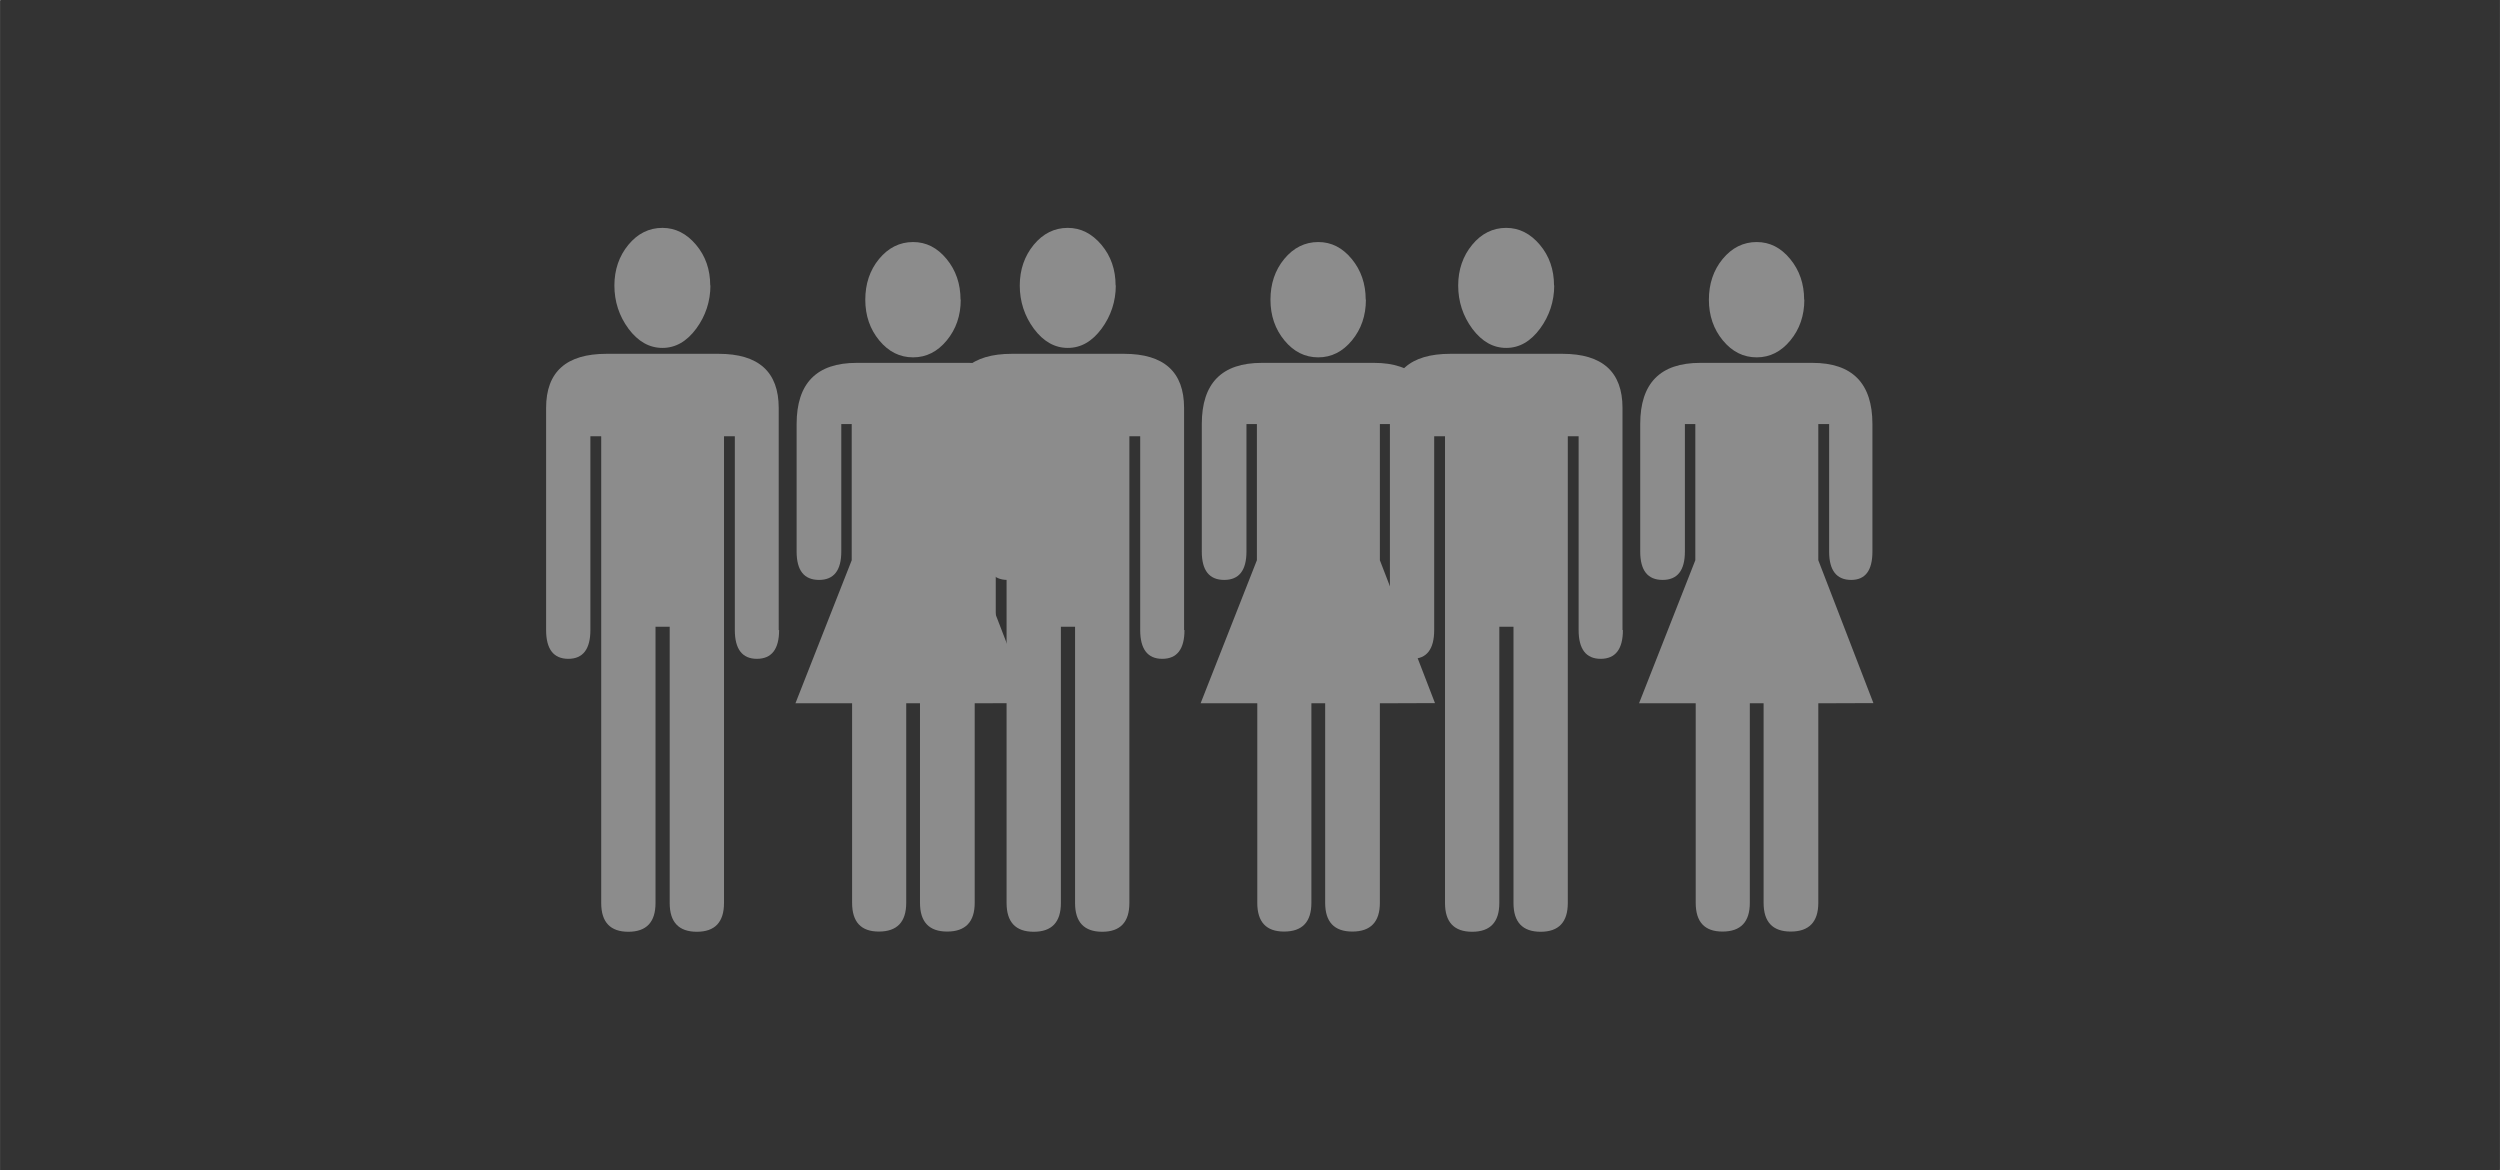
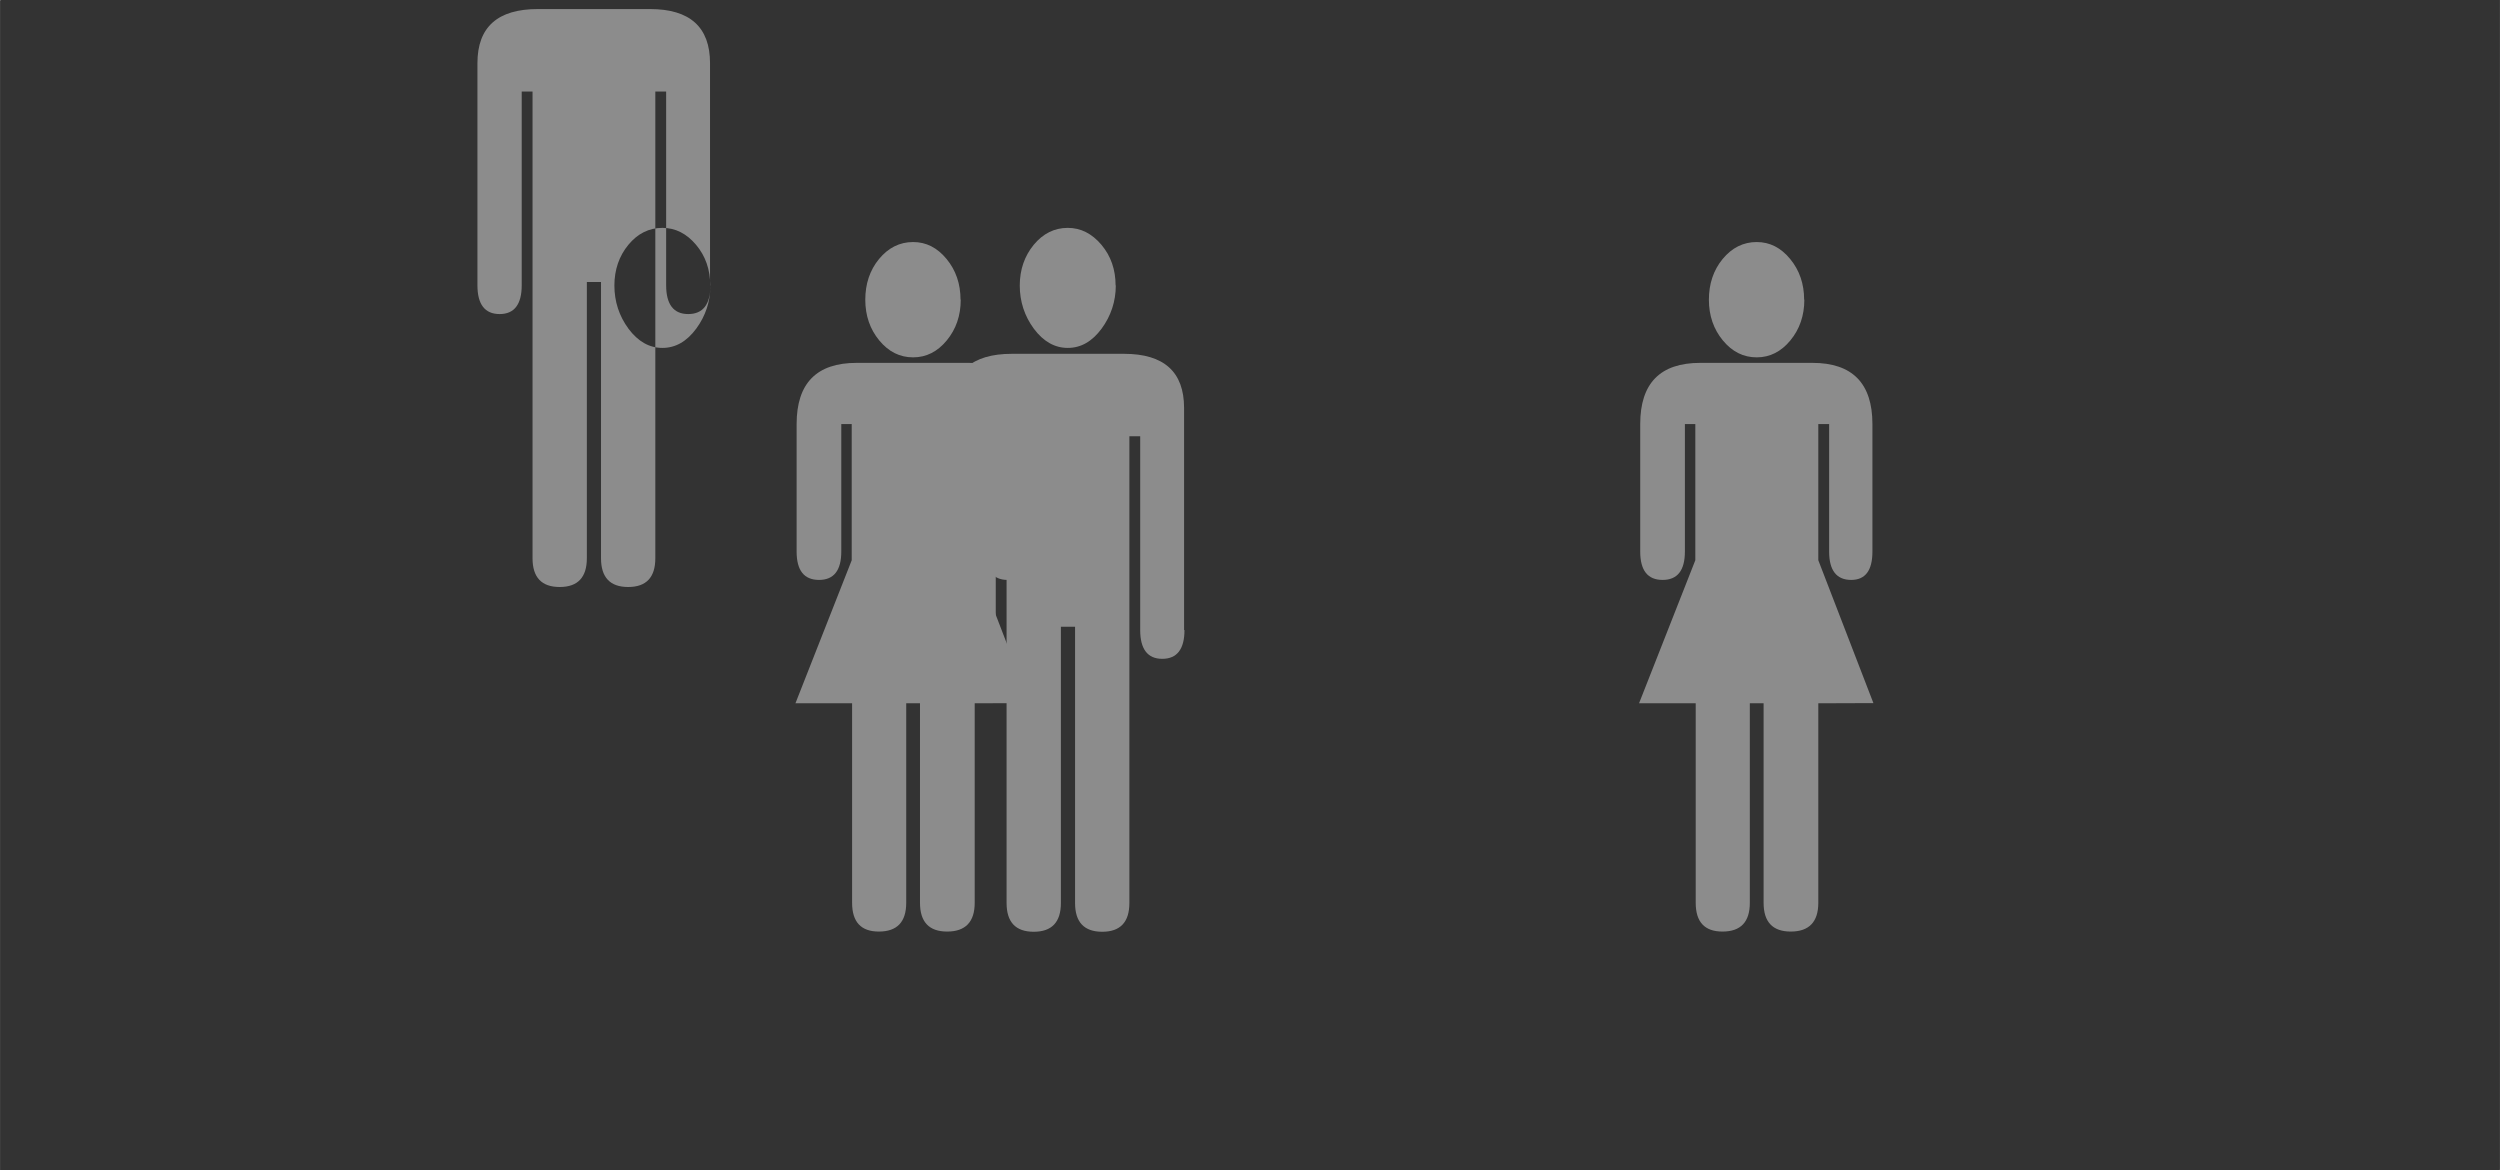
<svg xmlns="http://www.w3.org/2000/svg" xml:space="preserve" width="55mm" height="25.75mm" style="shape-rendering:geometricPrecision; text-rendering:geometricPrecision; image-rendering:optimizeQuality; fill-rule:evenodd; clip-rule:evenodd" viewBox="0 0 12.704 5.948">
  <rect x="0" y="0" width="12.704" height="5.948" fill="#333333" stroke="none" />
  <defs>
    <style type="text/css">
   
    .fil0 {fill:#8C8C8C}
    .fil1 {fill:white}
   
  </style>
  </defs>
  <g id="Ebene_x0020_1">
-     <path class="fil0" d="M7.898 1.45c0,0.082 -0.025,0.156 -0.072,0.22 -0.048,0.065 -0.105,0.098 -0.172,0.098 -0.067,0 -0.124,-0.033 -0.172,-0.097 -0.048,-0.065 -0.072,-0.139 -0.072,-0.22 0,-0.08 0.024,-0.15 0.071,-0.207 0.047,-0.057 0.105,-0.086 0.173,-0.086 0.066,0 0.123,0.029 0.171,0.086 0.048,0.057 0.072,0.126 0.072,0.207l0.001 -0.001zm0.349 1.752c0,0.097 -0.038,0.146 -0.113,0.146 -0.074,0 -0.112,-0.049 -0.112,-0.146l0 -0.985 -0.055 0 0 2.372c0,0.097 -0.046,0.146 -0.138,0.146 -0.092,0 -0.138,-0.049 -0.138,-0.146l0 -1.404 -0.072 0 0 1.404c0,0.097 -0.046,0.146 -0.138,0.146 -0.092,0 -0.138,-0.049 -0.138,-0.146l0 -2.372 -0.055 0 0 0.985c0,0.097 -0.038,0.146 -0.112,0.146 -0.075,0 -0.113,-0.049 -0.113,-0.146l0 -1.129c0,-0.184 0.103,-0.275 0.307,-0.275l0.57 0c0.203,0 0.305,0.092 0.305,0.275l0 1.129z" />
    <path class="fil0" d="M9.169 1.523c0,0.081 -0.024,0.15 -0.071,0.207 -0.047,0.057 -0.104,0.086 -0.171,0.086 -0.068,0 -0.125,-0.029 -0.172,-0.086 -0.047,-0.057 -0.071,-0.126 -0.071,-0.207 0,-0.08 0.023,-0.15 0.07,-0.207 0.047,-0.057 0.105,-0.086 0.173,-0.086 0.067,0 0.123,0.029 0.17,0.086 0.047,0.057 0.071,0.126 0.071,0.207l0.001 -0.001zm0.351 2.05l-0.28 0.001 0 1.014c0,0.097 -0.047,0.146 -0.14,0.146 -0.092,0 -0.138,-0.049 -0.138,-0.146l0 -1.014 -0.07 0 0 1.014c0,0.097 -0.046,0.146 -0.139,0.146 -0.091,0 -0.136,-0.049 -0.136,-0.146l0 -1.014 -0.288 0 0.286 -0.727 0 -0.692 -0.053 0 0 0.648c0,0.096 -0.038,0.144 -0.113,0.144 -0.076,0 -0.114,-0.048 -0.114,-0.144l0 -0.648c0,-0.208 0.102,-0.311 0.305,-0.311l0.57 0c0.203,0 0.305,0.104 0.305,0.311l0 0.648c0,0.096 -0.036,0.144 -0.108,0.144 -0.074,0 -0.112,-0.048 -0.112,-0.144l0 -0.648 -0.055 0 0 0.692 0.28 0.726z" />
    <path class="fil0" d="M5.67 1.45c0,0.082 -0.025,0.156 -0.072,0.22 -0.048,0.065 -0.105,0.098 -0.172,0.098 -0.067,0 -0.124,-0.033 -0.172,-0.097 -0.048,-0.065 -0.072,-0.139 -0.072,-0.22 0,-0.08 0.024,-0.15 0.071,-0.207 0.047,-0.057 0.105,-0.086 0.173,-0.086 0.066,0 0.123,0.029 0.171,0.086 0.048,0.057 0.072,0.126 0.072,0.207l0.001 -0.001zm0.349 1.752c0,0.097 -0.038,0.146 -0.113,0.146 -0.074,0 -0.112,-0.049 -0.112,-0.146l0 -0.985 -0.055 0 0 2.372c0,0.097 -0.046,0.146 -0.138,0.146 -0.092,0 -0.138,-0.049 -0.138,-0.146l0 -1.404 -0.072 0 0 1.404c0,0.097 -0.046,0.146 -0.138,0.146 -0.092,0 -0.138,-0.049 -0.138,-0.146l0 -2.372 -0.055 0 0 0.985c0,0.097 -0.038,0.146 -0.112,0.146 -0.075,0 -0.113,-0.049 -0.113,-0.146l0 -1.129c0,-0.184 0.103,-0.275 0.307,-0.275l0.57 0c0.203,0 0.305,0.092 0.305,0.275l0 1.129z" />
-     <path class="fil0" d="M6.941 1.523c0,0.081 -0.024,0.15 -0.071,0.207 -0.047,0.057 -0.104,0.086 -0.171,0.086 -0.068,0 -0.125,-0.029 -0.172,-0.086 -0.047,-0.057 -0.071,-0.126 -0.071,-0.207 0,-0.08 0.023,-0.15 0.07,-0.207 0.047,-0.057 0.105,-0.086 0.173,-0.086 0.067,0 0.123,0.029 0.17,0.086 0.047,0.057 0.071,0.126 0.071,0.207l0.001 -0.001zm0.351 2.05l-0.28 0.001 0 1.014c0,0.097 -0.047,0.146 -0.14,0.146 -0.092,0 -0.138,-0.049 -0.138,-0.146l0 -1.014 -0.07 0 0 1.014c0,0.097 -0.046,0.146 -0.139,0.146 -0.091,0 -0.136,-0.049 -0.136,-0.146l0 -1.014 -0.288 0 0.286 -0.727 0 -0.692 -0.053 0 0 0.648c0,0.096 -0.038,0.144 -0.113,0.144 -0.076,0 -0.114,-0.048 -0.114,-0.144l0 -0.648c0,-0.208 0.102,-0.311 0.305,-0.311l0.57 0c0.203,0 0.305,0.104 0.305,0.311l0 0.648c0,0.096 -0.036,0.144 -0.108,0.144 -0.074,0 -0.112,-0.048 -0.112,-0.144l0 -0.648 -0.055 0 0 0.692 0.28 0.726z" />
-     <path class="fil0" d="M3.61 1.45c0,0.082 -0.025,0.156 -0.072,0.22 -0.048,0.065 -0.105,0.098 -0.172,0.098 -0.067,0 -0.124,-0.033 -0.172,-0.097 -0.048,-0.065 -0.072,-0.139 -0.072,-0.22 0,-0.08 0.024,-0.15 0.071,-0.207 0.047,-0.057 0.105,-0.086 0.173,-0.086 0.066,0 0.123,0.029 0.171,0.086 0.048,0.057 0.072,0.126 0.072,0.207l0.001 -0.001zm0.349 1.752c0,0.097 -0.038,0.146 -0.113,0.146 -0.074,0 -0.112,-0.049 -0.112,-0.146l0 -0.985 -0.055 0 0 2.372c0,0.097 -0.046,0.146 -0.138,0.146 -0.092,0 -0.138,-0.049 -0.138,-0.146l0 -1.404 -0.072 0 0 1.404c0,0.097 -0.046,0.146 -0.138,0.146 -0.092,0 -0.138,-0.049 -0.138,-0.146l0 -2.372 -0.055 0 0 0.985c0,0.097 -0.038,0.146 -0.112,0.146 -0.075,0 -0.113,-0.049 -0.113,-0.146l0 -1.129c0,-0.184 0.103,-0.275 0.307,-0.275l0.57 0c0.203,0 0.305,0.092 0.305,0.275l0 1.129z" />
+     <path class="fil0" d="M3.61 1.45c0,0.082 -0.025,0.156 -0.072,0.22 -0.048,0.065 -0.105,0.098 -0.172,0.098 -0.067,0 -0.124,-0.033 -0.172,-0.097 -0.048,-0.065 -0.072,-0.139 -0.072,-0.22 0,-0.08 0.024,-0.15 0.071,-0.207 0.047,-0.057 0.105,-0.086 0.173,-0.086 0.066,0 0.123,0.029 0.171,0.086 0.048,0.057 0.072,0.126 0.072,0.207l0.001 -0.001zc0,0.097 -0.038,0.146 -0.113,0.146 -0.074,0 -0.112,-0.049 -0.112,-0.146l0 -0.985 -0.055 0 0 2.372c0,0.097 -0.046,0.146 -0.138,0.146 -0.092,0 -0.138,-0.049 -0.138,-0.146l0 -1.404 -0.072 0 0 1.404c0,0.097 -0.046,0.146 -0.138,0.146 -0.092,0 -0.138,-0.049 -0.138,-0.146l0 -2.372 -0.055 0 0 0.985c0,0.097 -0.038,0.146 -0.112,0.146 -0.075,0 -0.113,-0.049 -0.113,-0.146l0 -1.129c0,-0.184 0.103,-0.275 0.307,-0.275l0.57 0c0.203,0 0.305,0.092 0.305,0.275l0 1.129z" />
    <path class="fil0" d="M4.882 1.523c0,0.081 -0.024,0.15 -0.071,0.207 -0.047,0.057 -0.104,0.086 -0.171,0.086 -0.068,0 -0.125,-0.029 -0.172,-0.086 -0.047,-0.057 -0.071,-0.126 -0.071,-0.207 0,-0.08 0.023,-0.15 0.07,-0.207 0.047,-0.057 0.105,-0.086 0.173,-0.086 0.067,0 0.123,0.029 0.17,0.086 0.047,0.057 0.071,0.126 0.071,0.207l0.001 -0.001zm0.351 2.05l-0.28 0.001 0 1.014c0,0.097 -0.047,0.146 -0.14,0.146 -0.092,0 -0.138,-0.049 -0.138,-0.146l0 -1.014 -0.07 0 0 1.014c0,0.097 -0.046,0.146 -0.139,0.146 -0.091,0 -0.136,-0.049 -0.136,-0.146l0 -1.014 -0.288 0 0.286 -0.727 0 -0.692 -0.053 0 0 0.648c0,0.096 -0.038,0.144 -0.113,0.144 -0.076,0 -0.114,-0.048 -0.114,-0.144l0 -0.648c0,-0.208 0.102,-0.311 0.305,-0.311l0.57 0c0.203,0 0.305,0.104 0.305,0.311l0 0.648c0,0.096 -0.036,0.144 -0.108,0.144 -0.074,0 -0.112,-0.048 -0.112,-0.144l0 -0.648 -0.055 0 0 0.692 0.28 0.726z" />
    <g id="_368287000">
      <rect id="_368296144" class="fil1" width="0.002" height="0.002" />
      <rect id="_368285056" class="fil1" x="12.701" y="5.945" width="0.002" height="0.002" />
    </g>
  </g>
</svg>